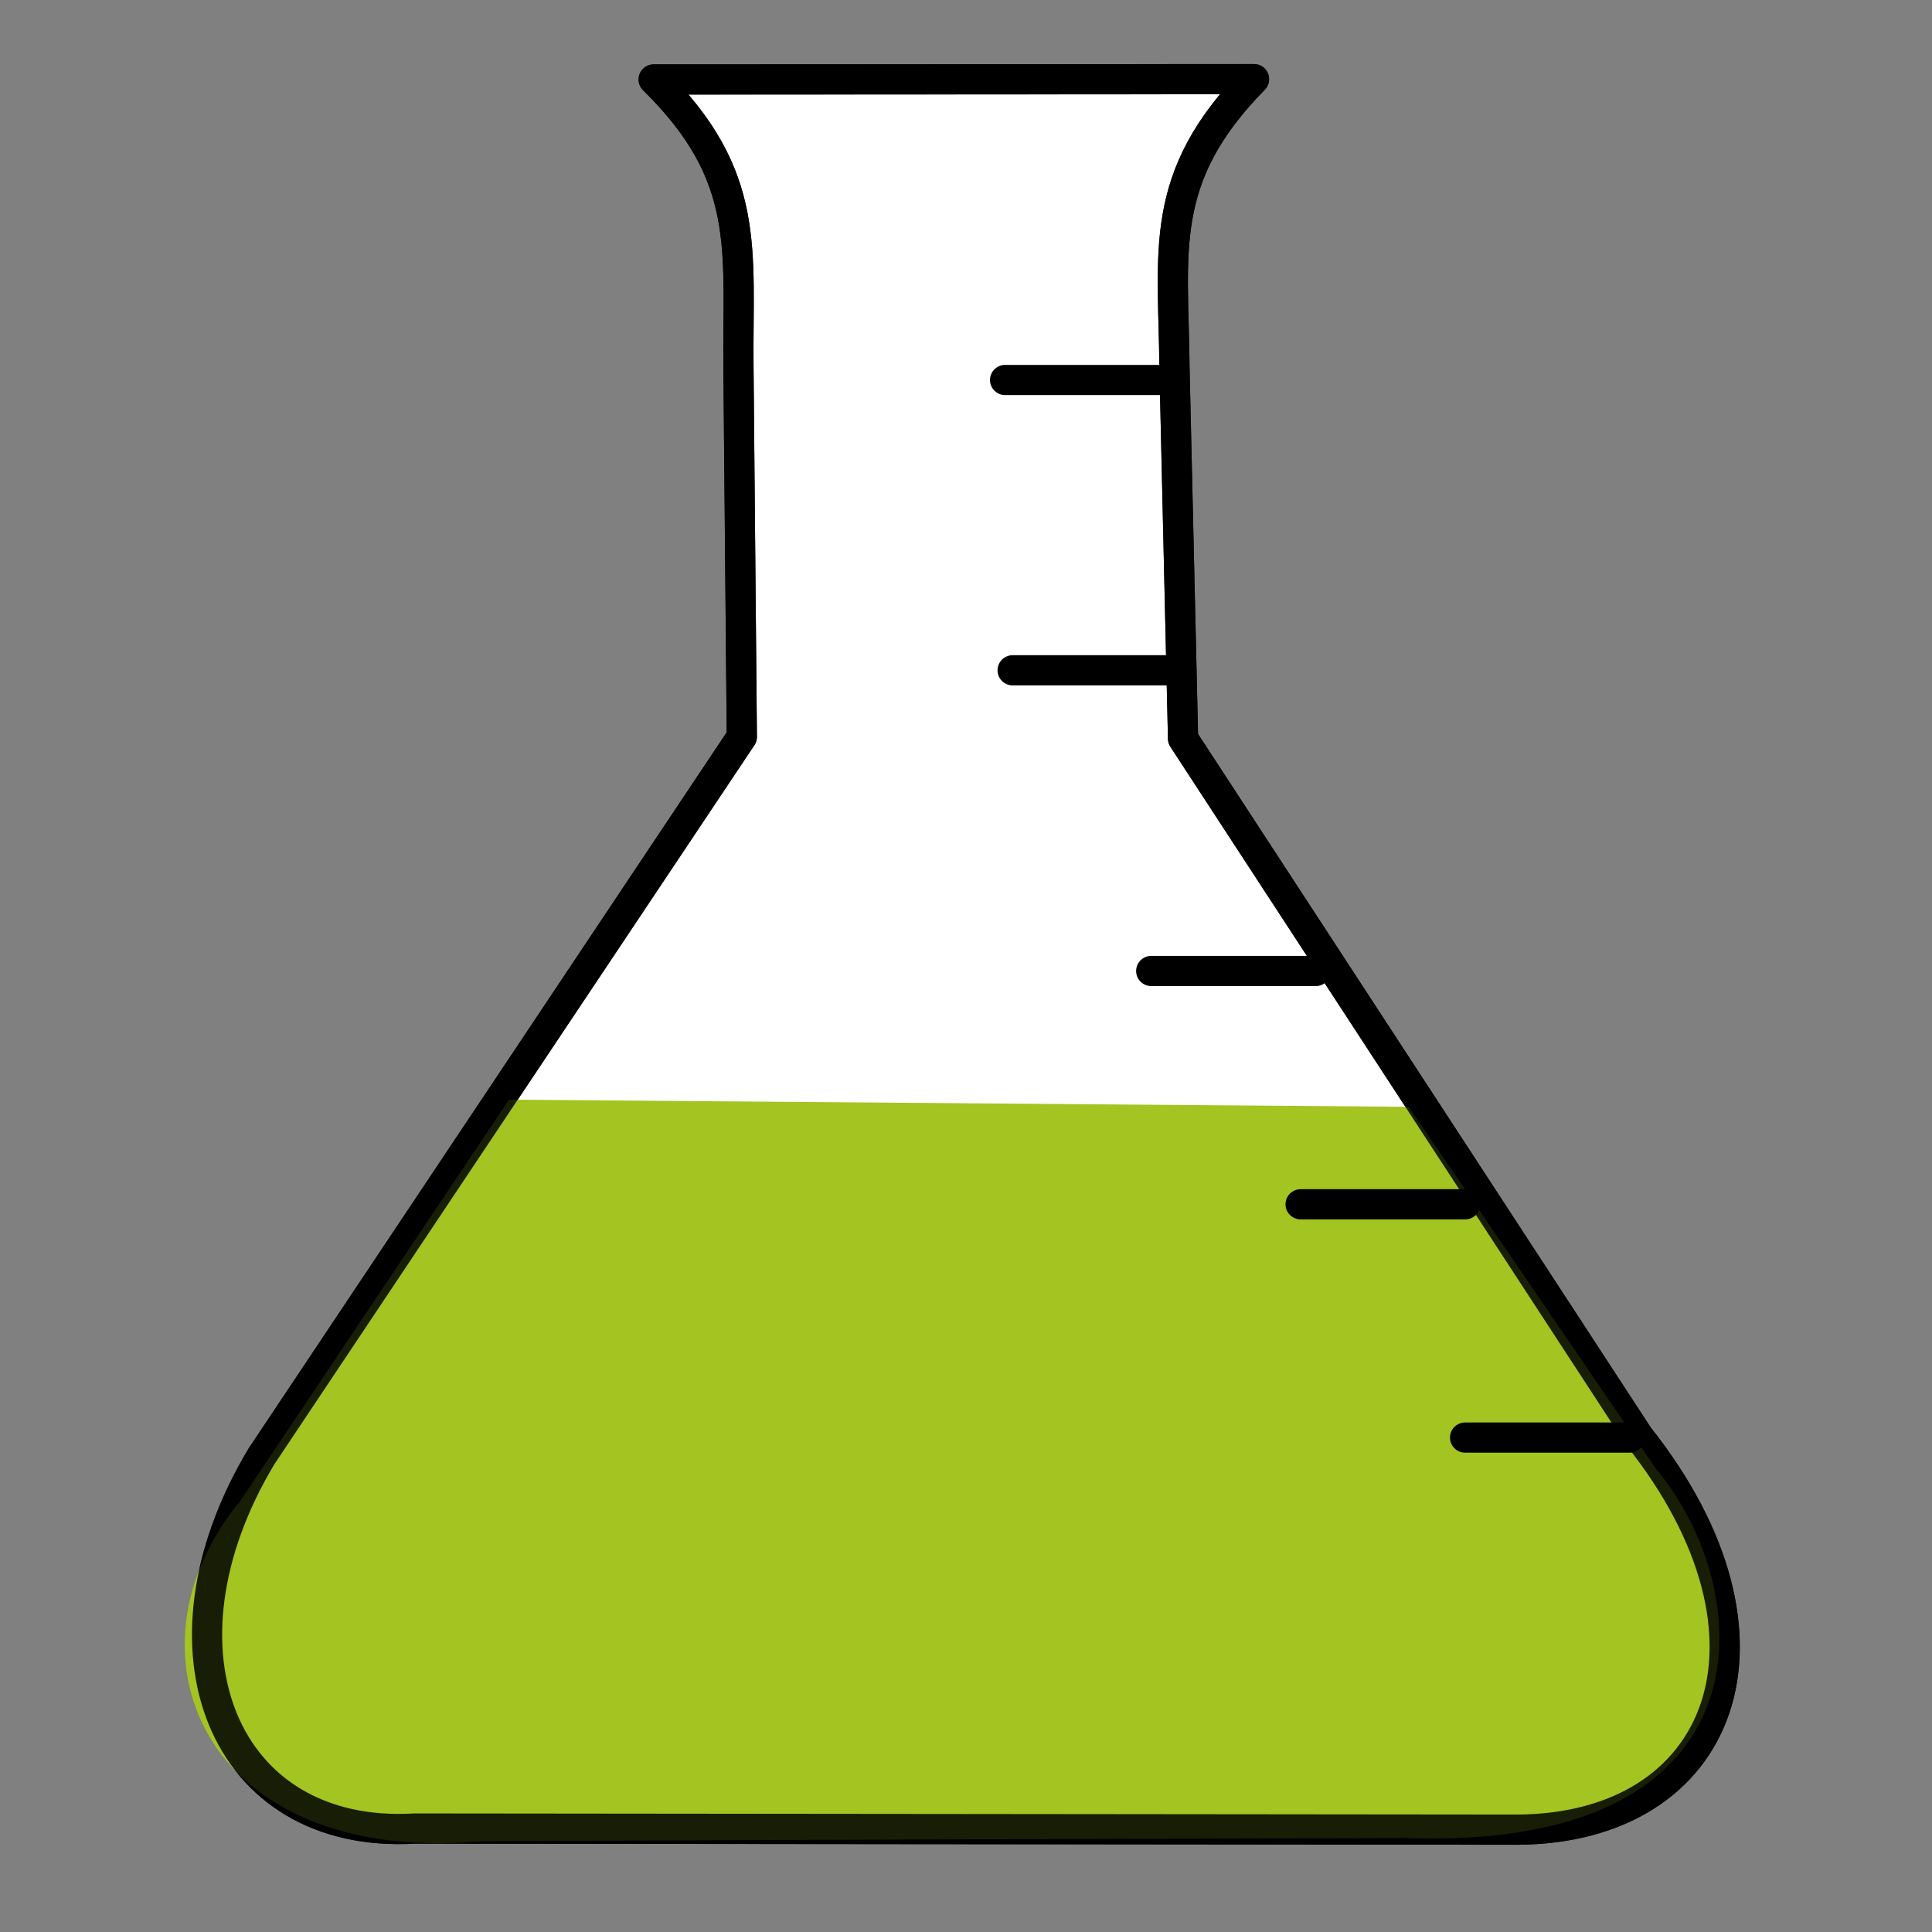
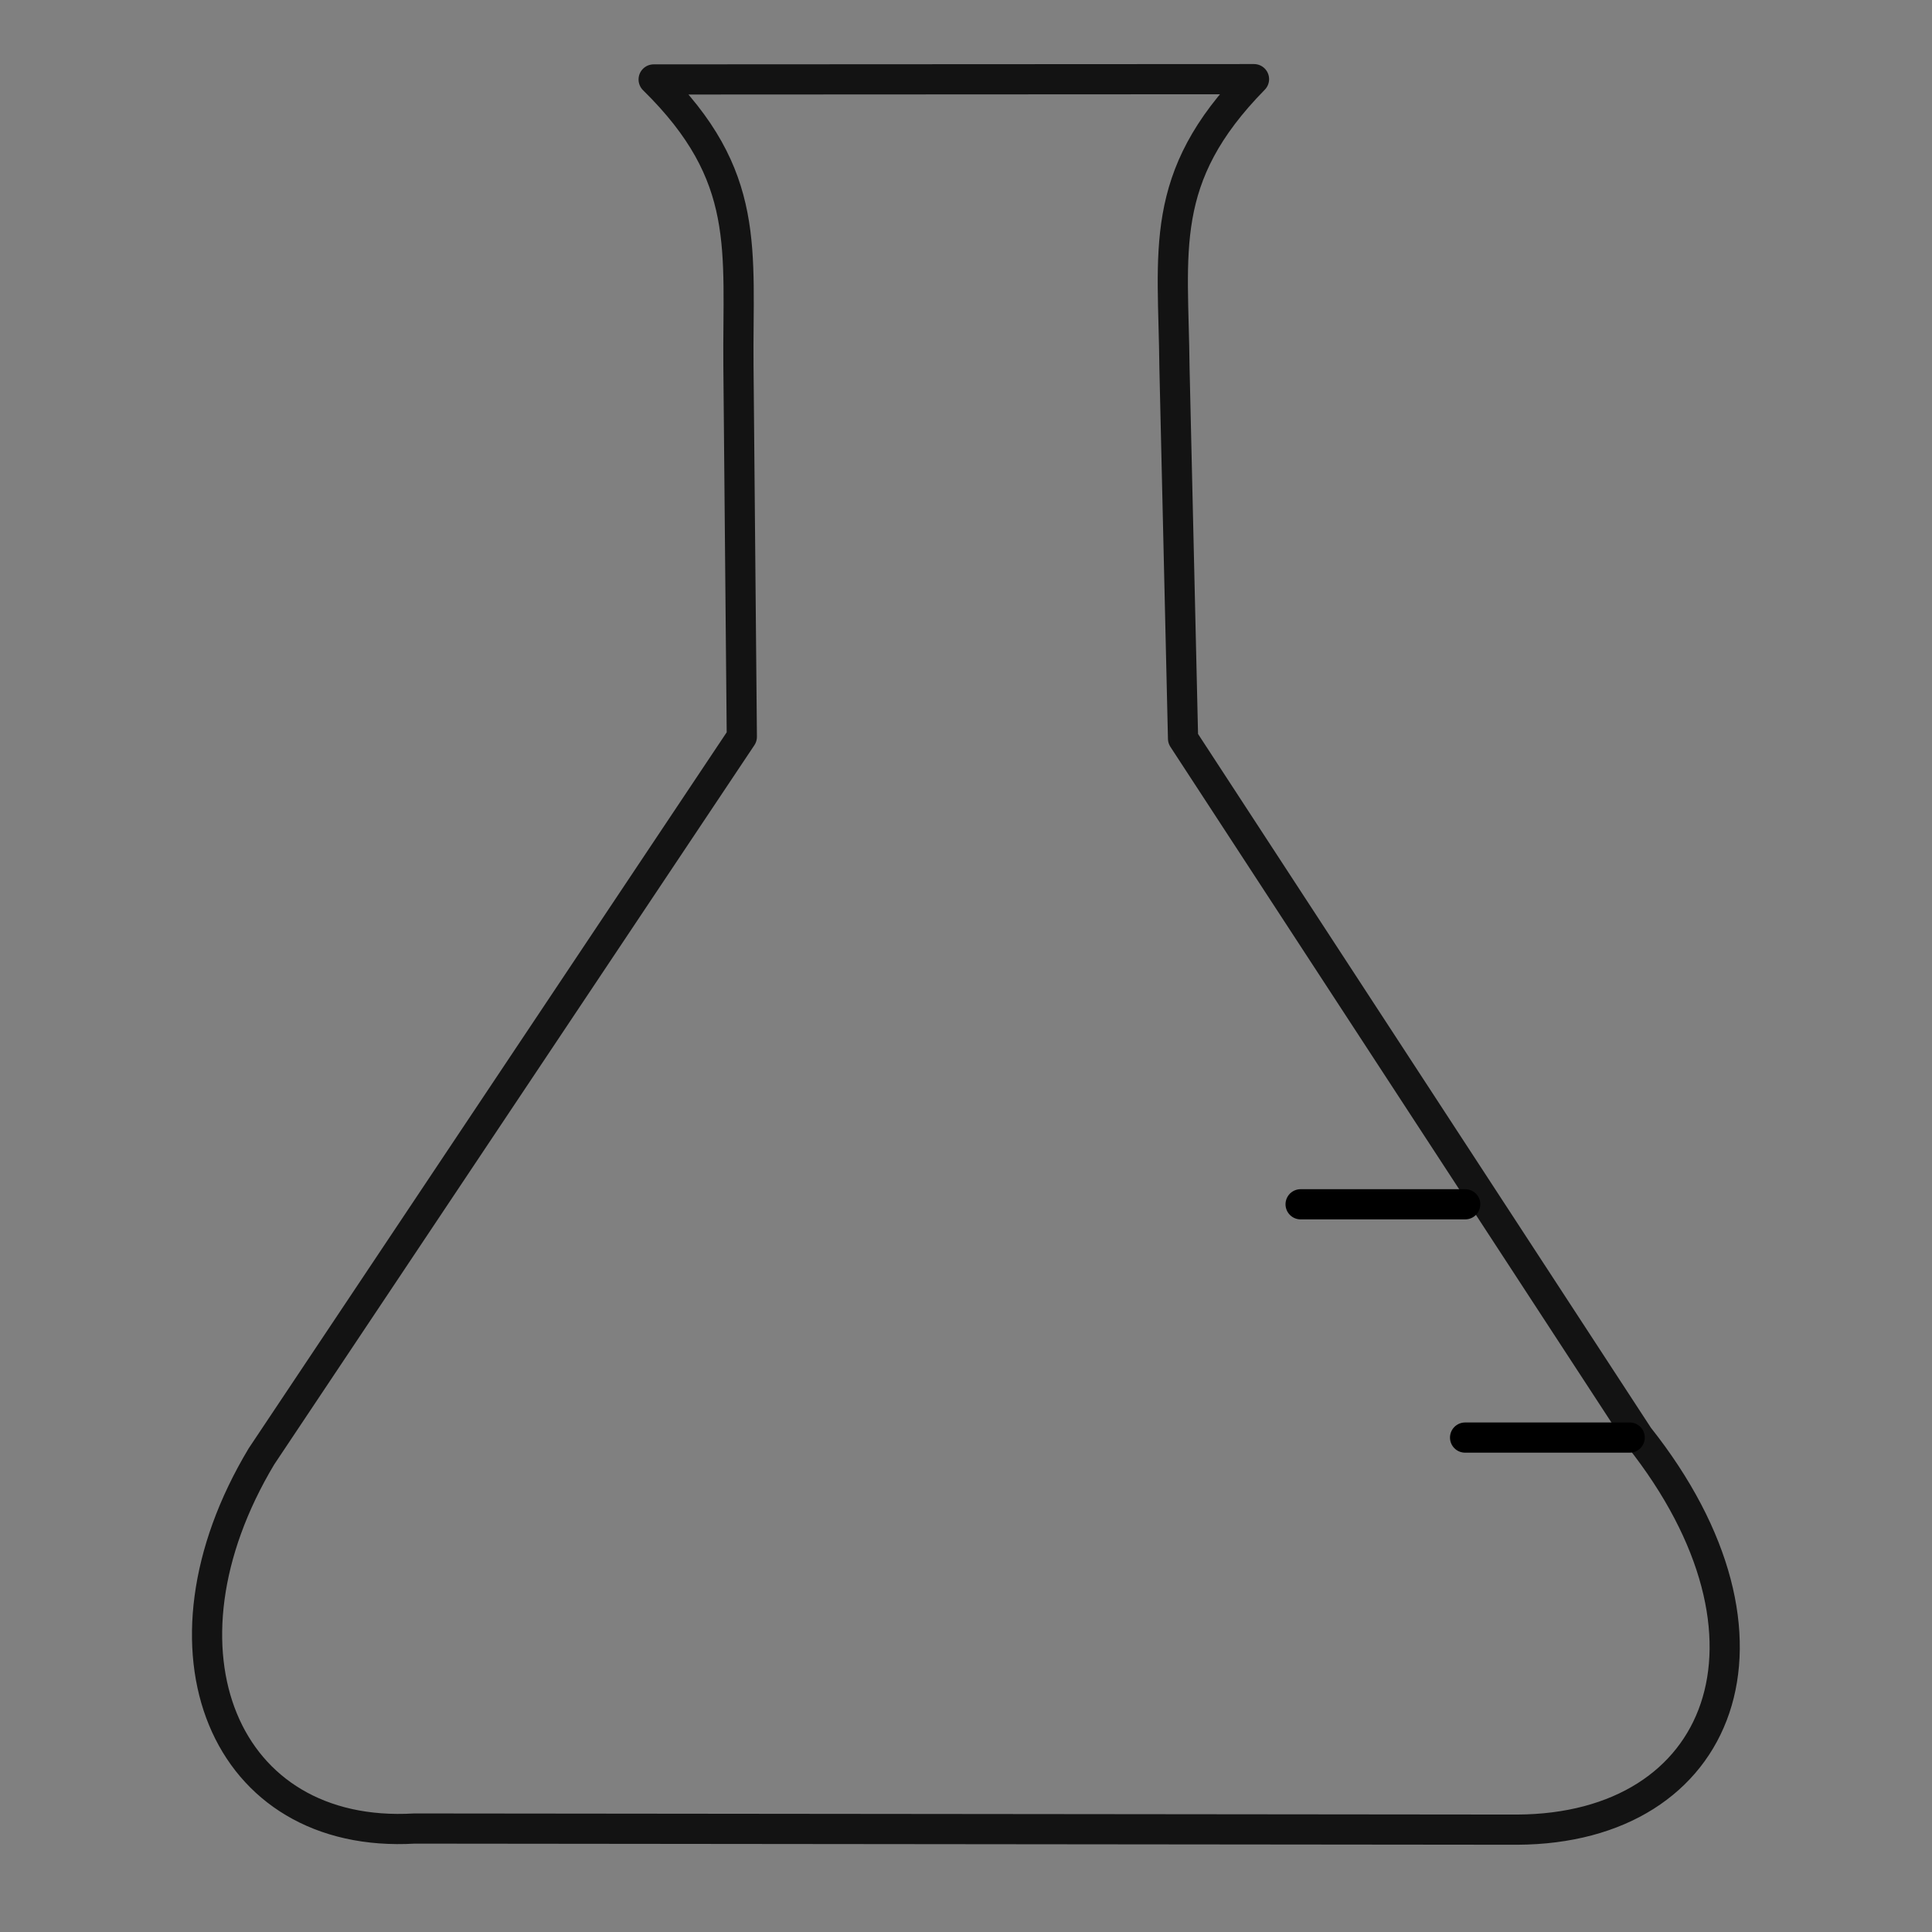
<svg xmlns="http://www.w3.org/2000/svg" width="128" height="128">
  <rect width="100%" height="100%" fill="#808080" stroke="none" />
  <title>tubito</title>
  <g>
    <title>Layer 1</title>
-     <path fill="#ffffff" fill-rule="nonzero" stroke="#000000" stroke-width="2" stroke-linecap="round" stroke-linejoin="round" marker-start="none" marker-mid="none" marker-end="none" stroke-miterlimit="4" stroke-dashoffset="0" id="rect3162" d="m43.307,5.267c6.533,6.415 5.547,11.264 5.618,19.029l0.224,24.521l-31.823,47.67c-7.701,12.839 -2.491,25.401 10.14,24.659l73.043,0.074c13.653,-0.057 18.638,-12.709 8.058,-26.04l-30.186,-46.245l-0.568,-24.561c-0.071,-7.765 -1.146,-12.595 5.269,-19.129l-39.775,0.02z" />
-     <path fill="#a3c421" fill-rule="evenodd" stroke-width="1px" id="path3997" d="m33.722,72.855l-17.811,26.597c-8.195,9.918 -2.549,24.028 15.673,22.56c0.947,-0.076 61.506,-0.237 61.506,-0.237c24.565,0.877 23.405,-16.373 16.623,-24.46l-16.386,-23.985l-59.607,-0.475z" />
    <g id="layer2" />
-     <path fill="none" fill-rule="evenodd" stroke="#000000" stroke-width="2" stroke-linecap="round" stroke-miterlimit="4" id="path3180" d="m77.494,25.175l-10.905,0" />
-     <path fill="none" fill-rule="evenodd" stroke="#000000" stroke-width="2" stroke-linecap="round" stroke-miterlimit="4" d="m77.994,44.409l-10.905,0" id="path3182" />
-     <path fill="none" fill-rule="evenodd" stroke="#000000" stroke-width="2" stroke-linecap="round" stroke-miterlimit="4" id="path3184" d="m87.176,64.33l-10.905,0" />
    <path fill="none" fill-rule="evenodd" stroke="#000000" stroke-width="2" stroke-linecap="round" stroke-miterlimit="4" d="m97.074,79.787l-10.905,0" id="path3186" />
    <path fill="none" fill-rule="evenodd" stroke="#000000" stroke-width="2" stroke-linecap="round" stroke-miterlimit="4" id="path3188" d="m107.971,95.243l-10.905,0" />
    <path opacity="0.85" id="svg_9" fill="none" fill-rule="nonzero" stroke="#000000" stroke-width="2" stroke-linecap="round" stroke-linejoin="round" marker-start="none" marker-mid="none" marker-end="none" stroke-miterlimit="4" stroke-dashoffset="0" d="m43.306,5.266c6.533,6.415 5.547,11.264 5.618,19.029l0.224,24.521l-31.823,47.67c-7.701,12.839 -2.491,25.401 10.14,24.659l73.043,0.074c13.653,-0.057 18.638,-12.709 8.058,-26.04l-30.186,-46.245l-0.568,-24.561c-0.071,-7.765 -1.146,-12.595 5.269,-19.129l-39.775,0.02z" />
  </g>
</svg>